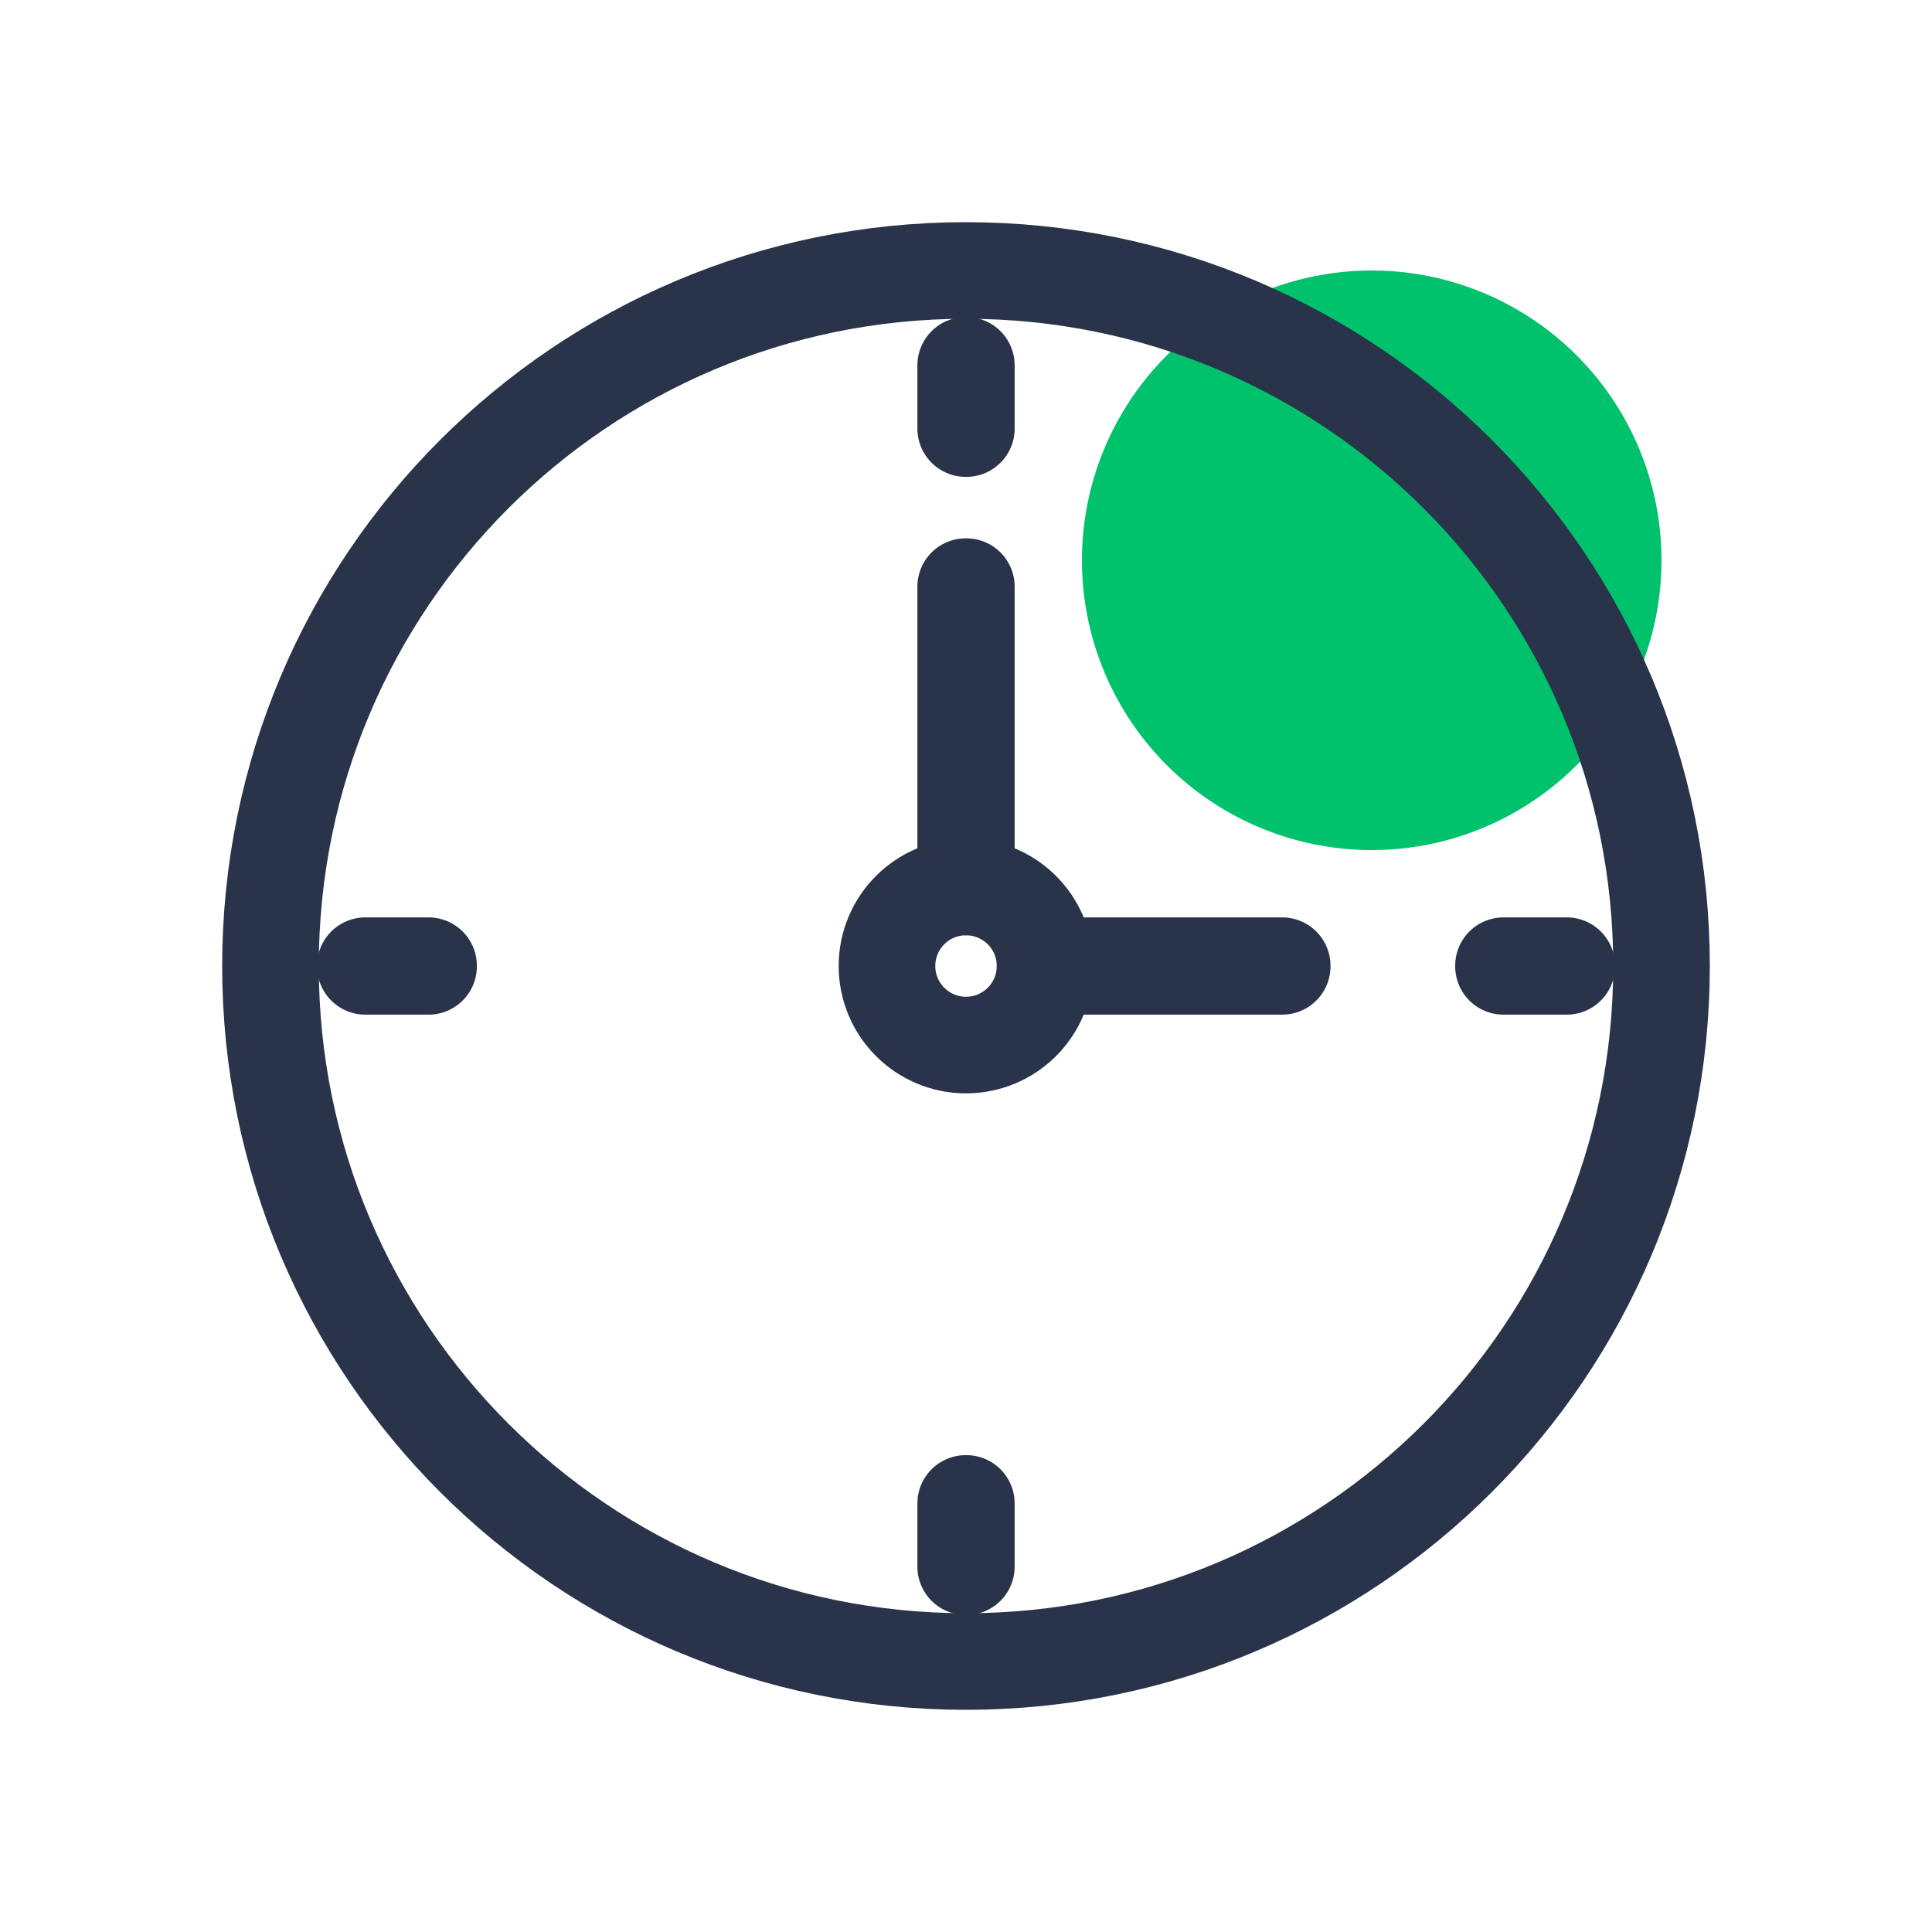
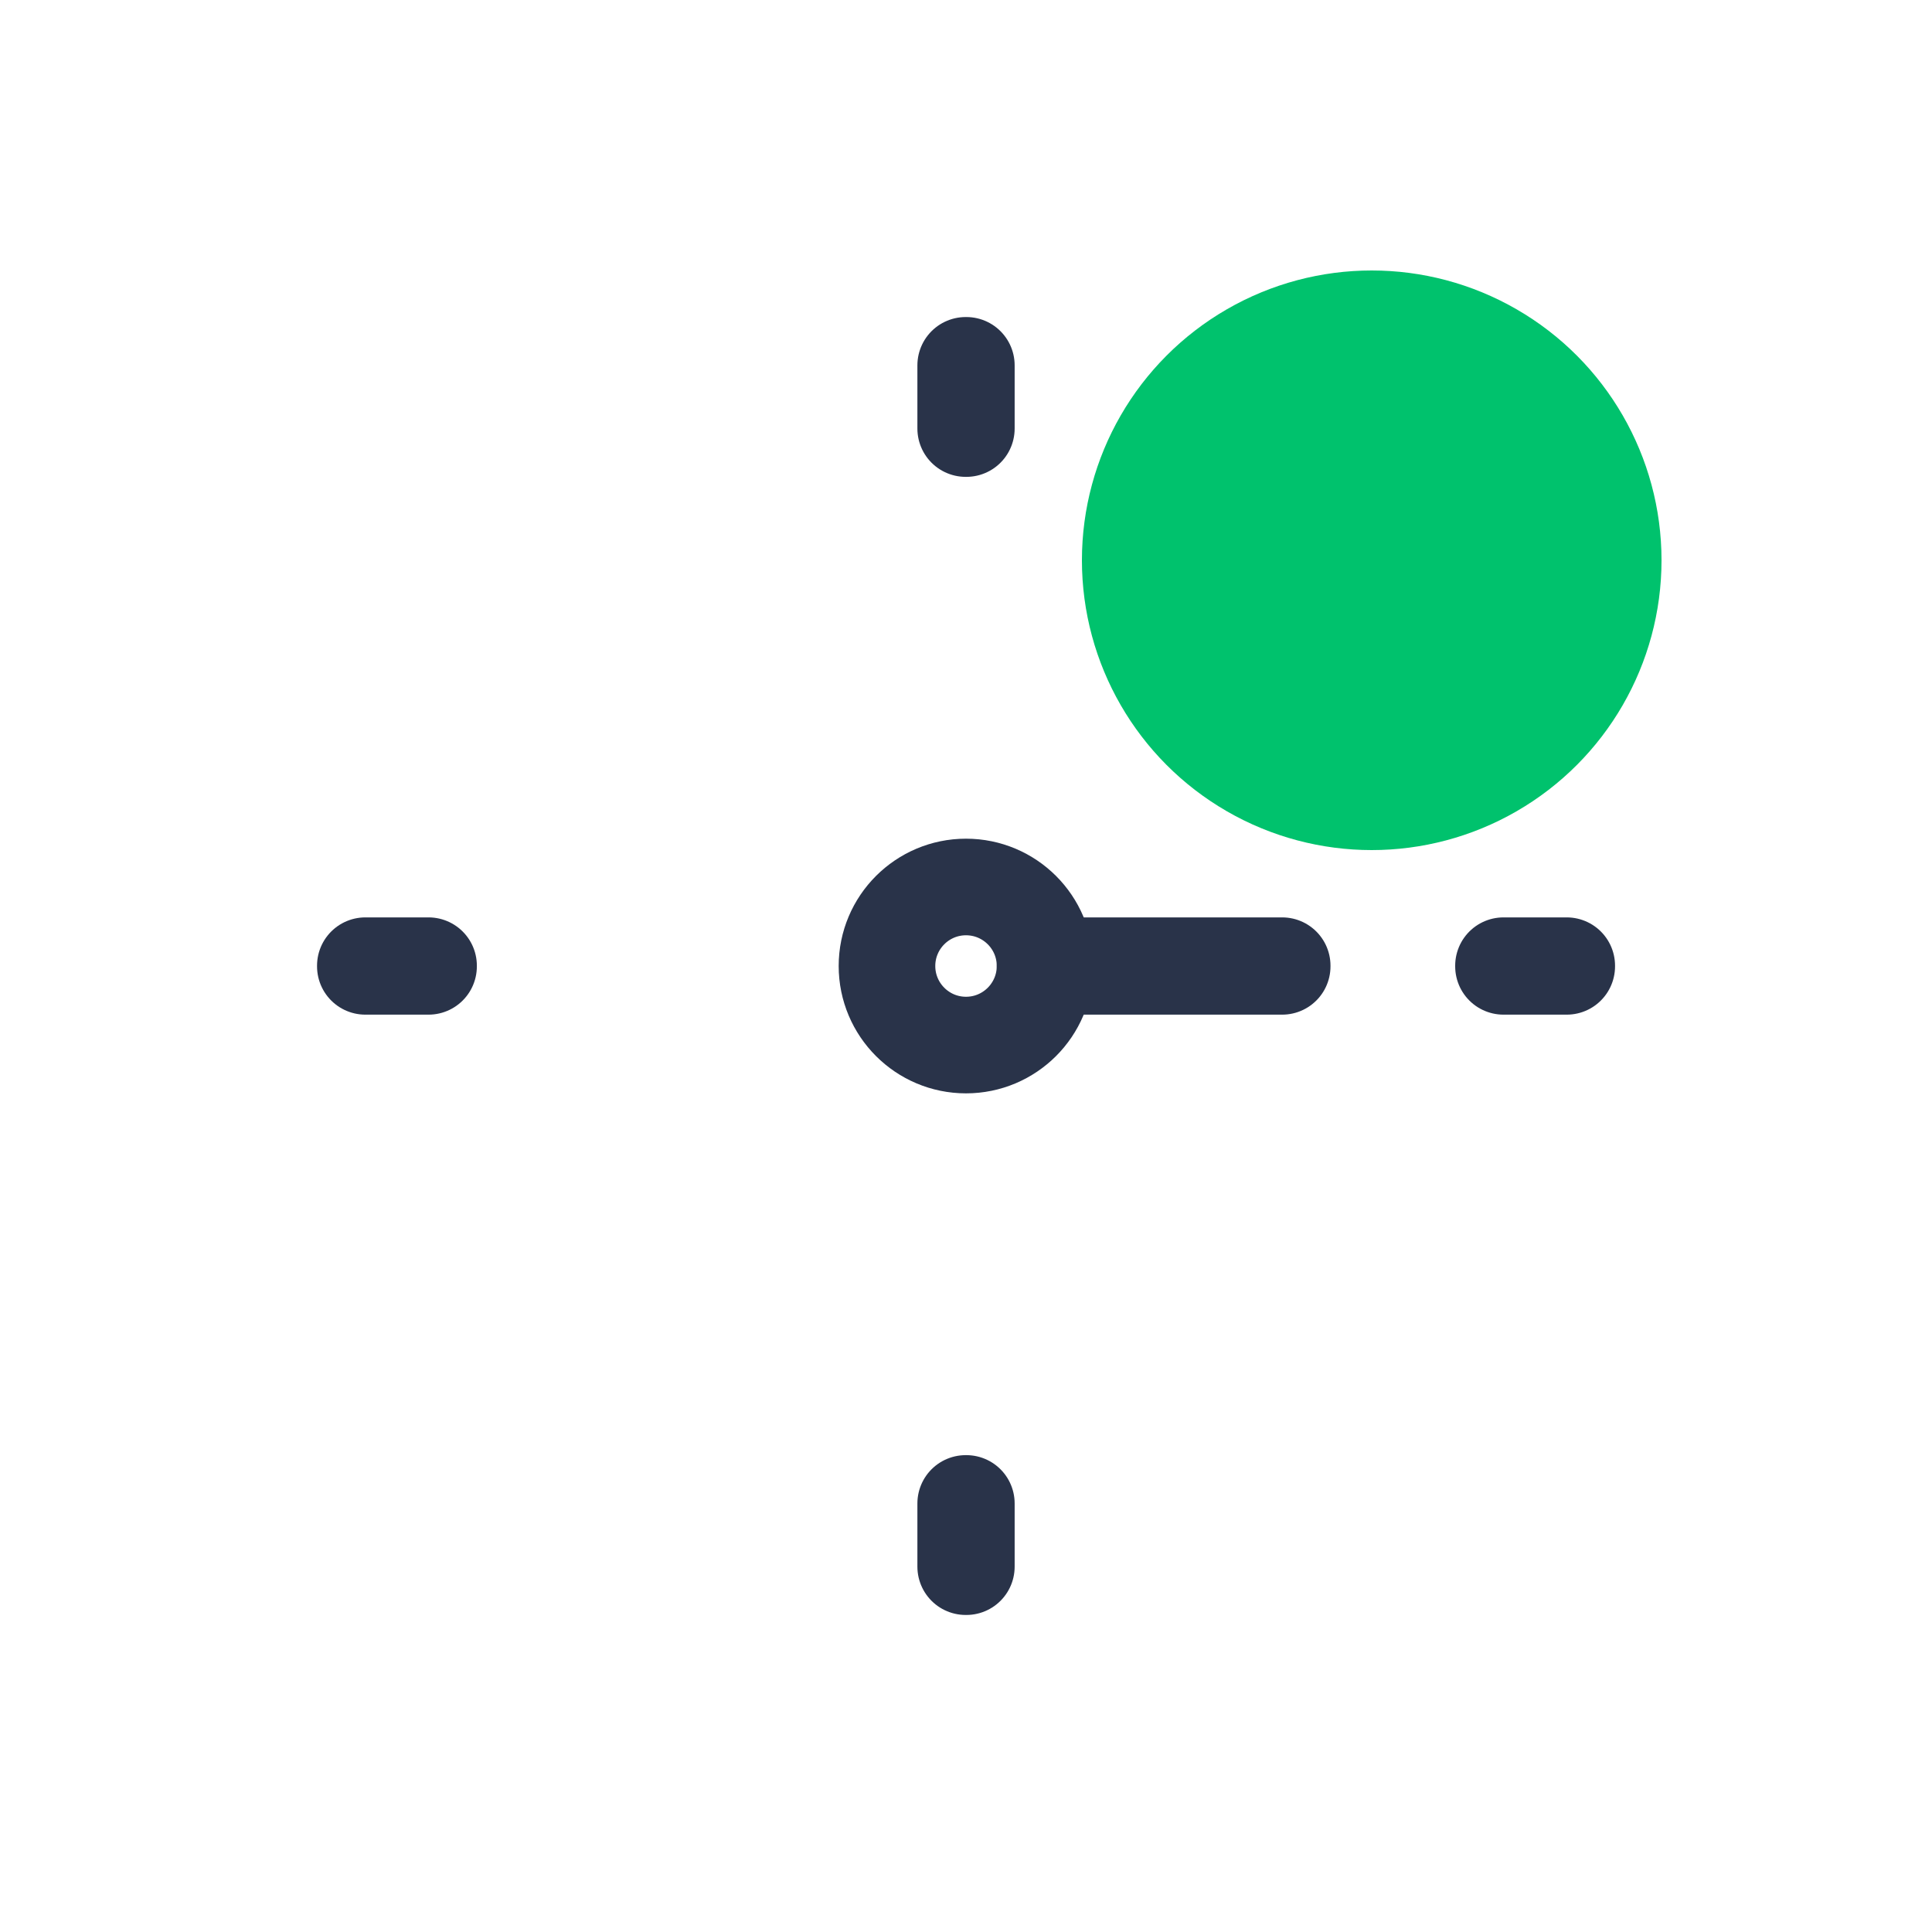
<svg xmlns="http://www.w3.org/2000/svg" width="50" height="50" viewBox="0 0 50 50" fill="none">
  <circle cx="35.5" cy="14.5" r="7.5" fill="#00C26D" />
-   <path d="M25 43C34.941 43 43 34.941 43 25C43 15.059 34.941 7 25 7C15.059 7 7 15.059 7 25C7 34.941 15.059 43 25 43Z" stroke="#293349" stroke-width="2.5" stroke-linecap="round" stroke-linejoin="round" />
  <path d="M25 27.046C26.13 27.046 27.046 26.13 27.046 25C27.046 23.87 26.13 22.955 25 22.955C23.871 22.955 22.955 23.87 22.955 25C22.955 26.13 23.871 27.046 25 27.046Z" stroke="#293349" stroke-width="2.5" stroke-linecap="round" stroke-linejoin="round" />
  <path d="M25.009 9.455H24.992V11.091H25.009V9.455Z" stroke="#293349" stroke-width="2.5" stroke-linecap="round" stroke-linejoin="round" />
  <path d="M25.009 38.909H24.992V40.545H25.009V38.909Z" stroke="#293349" stroke-width="2.5" stroke-linecap="round" stroke-linejoin="round" />
  <path d="M11.091 24.992H9.455V25.009H11.091V24.992Z" stroke="#293349" stroke-width="2.5" stroke-linecap="round" stroke-linejoin="round" />
  <path d="M40.547 24.992H38.91V25.009H40.547V24.992Z" stroke="#293349" stroke-width="2.5" stroke-linecap="round" stroke-linejoin="round" />
-   <path d="M25.009 15.182H24.992V22.954H25.009V15.182Z" stroke="#293349" stroke-width="2.5" stroke-linecap="round" stroke-linejoin="round" />
  <path d="M33.183 24.992H27.047V25.009H33.183V24.992Z" stroke="#293349" stroke-width="2.5" stroke-linecap="round" stroke-linejoin="round" />
</svg>